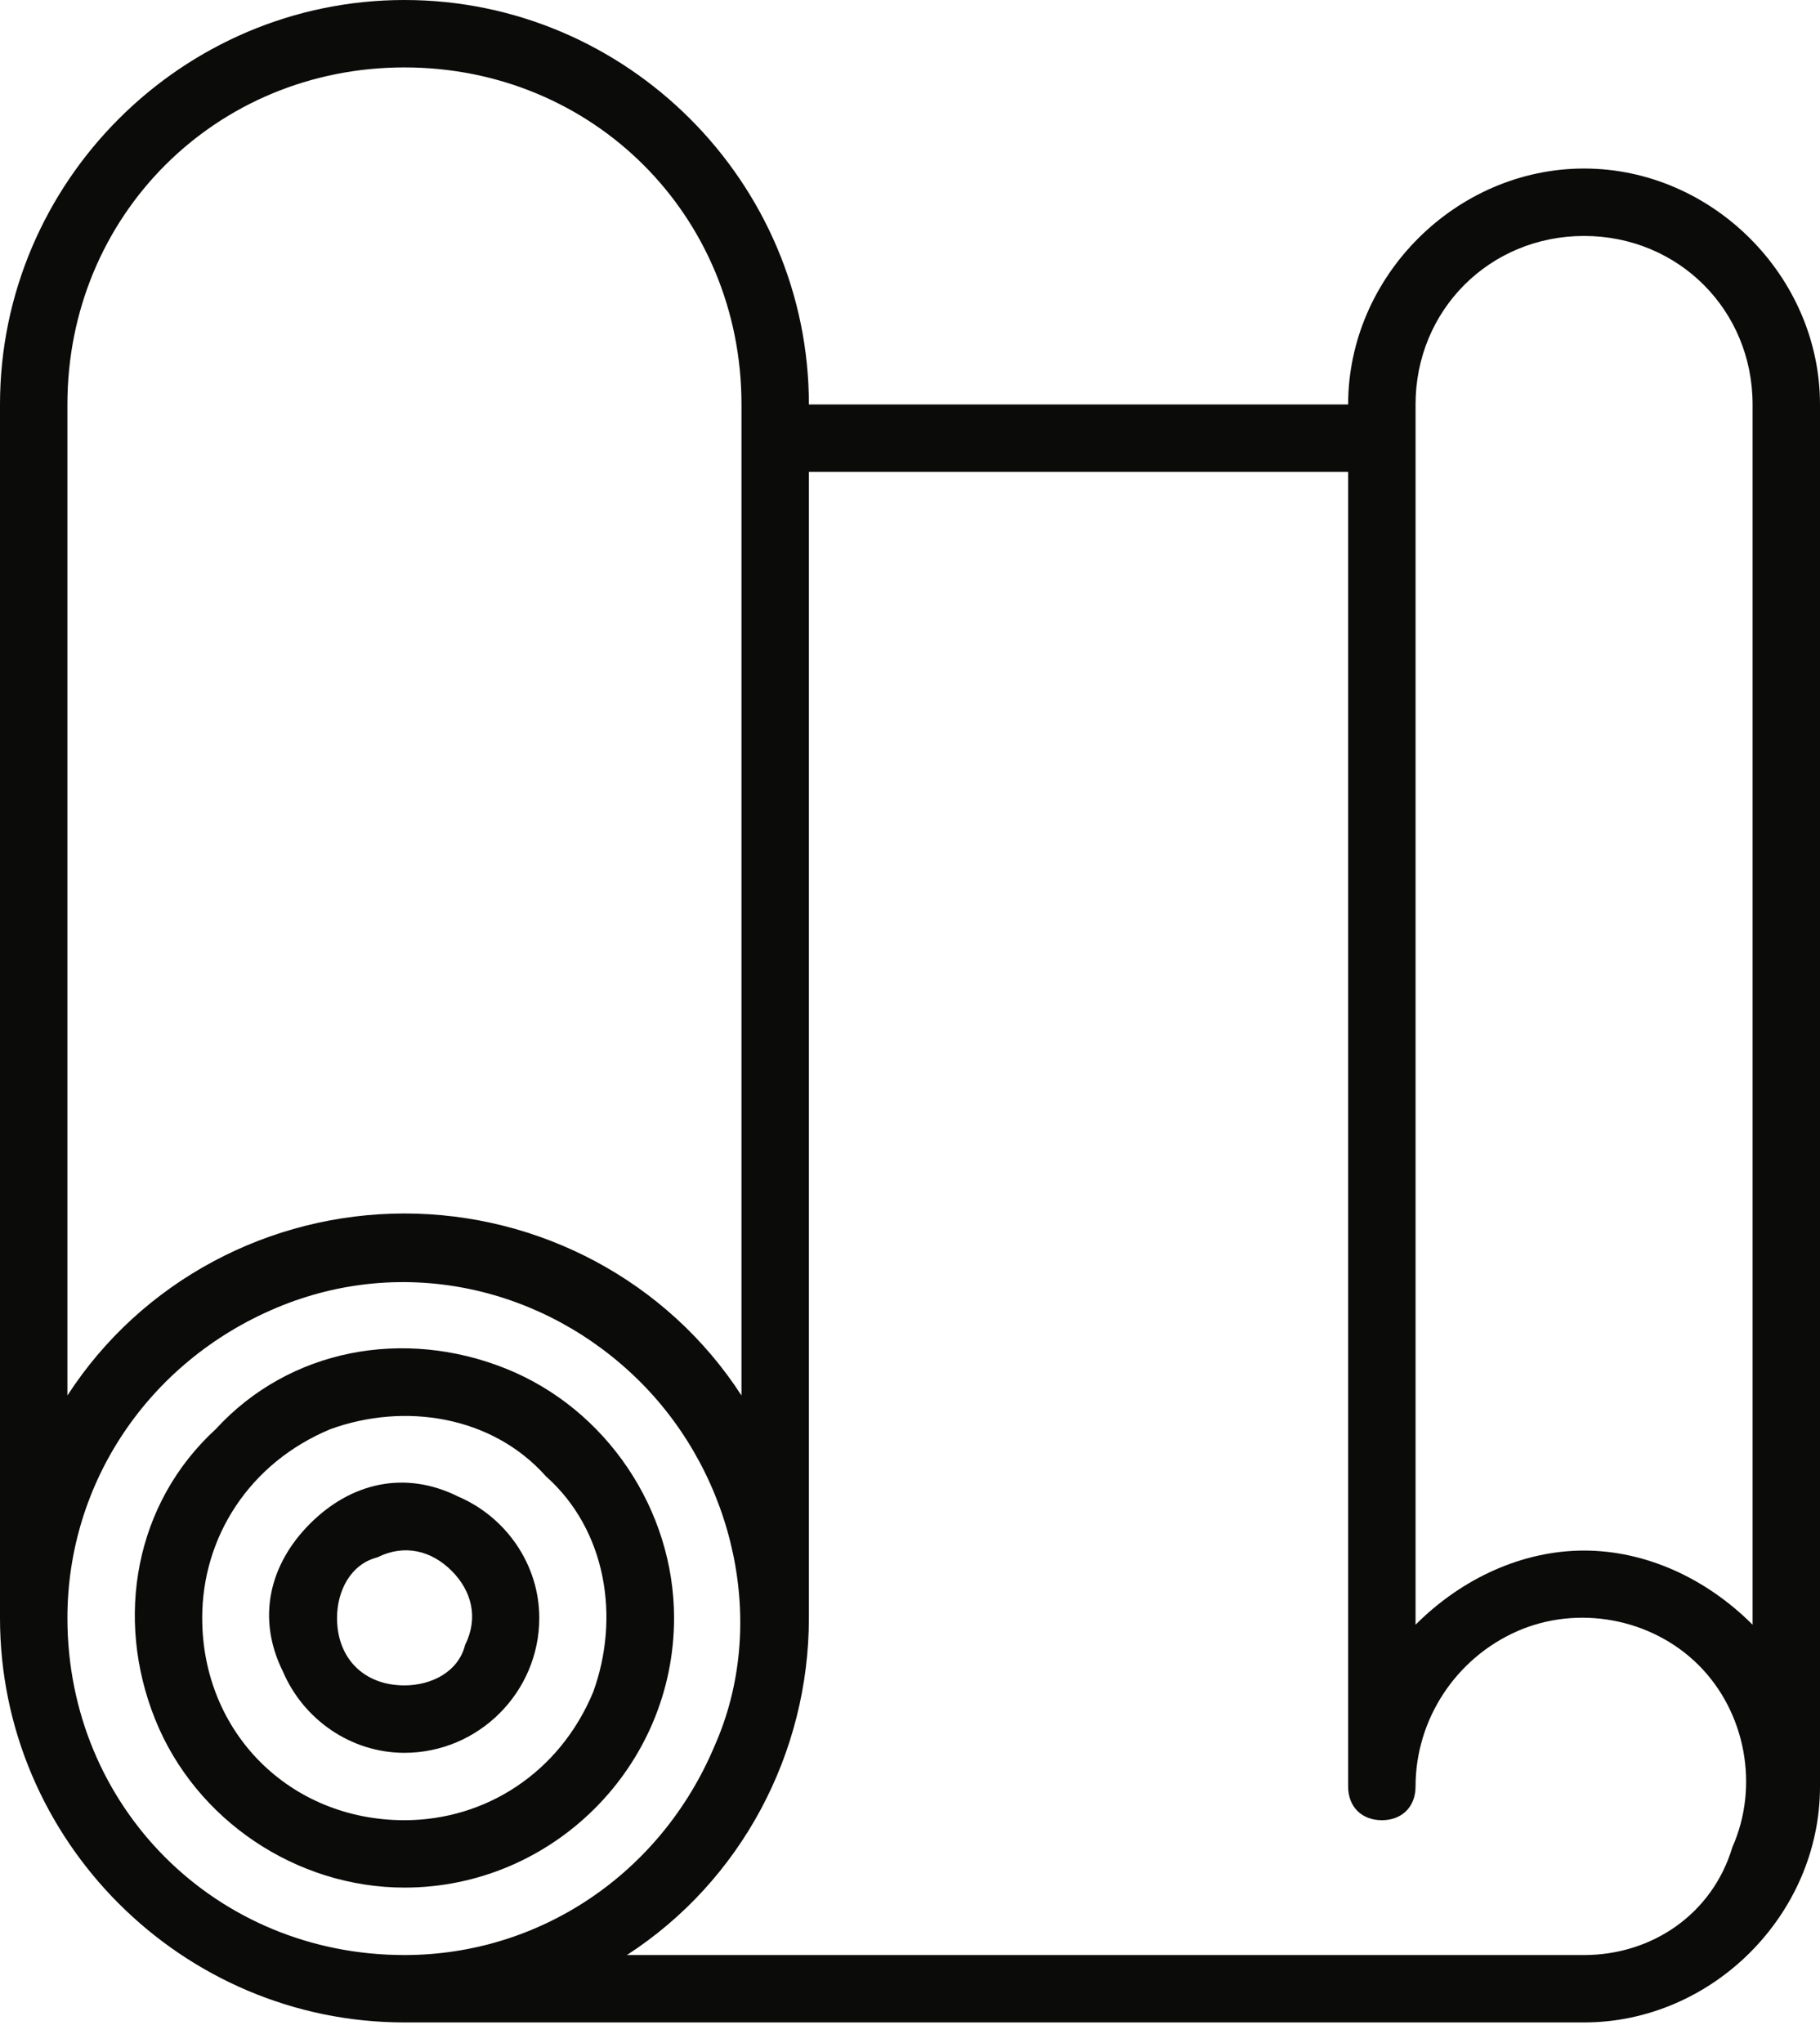
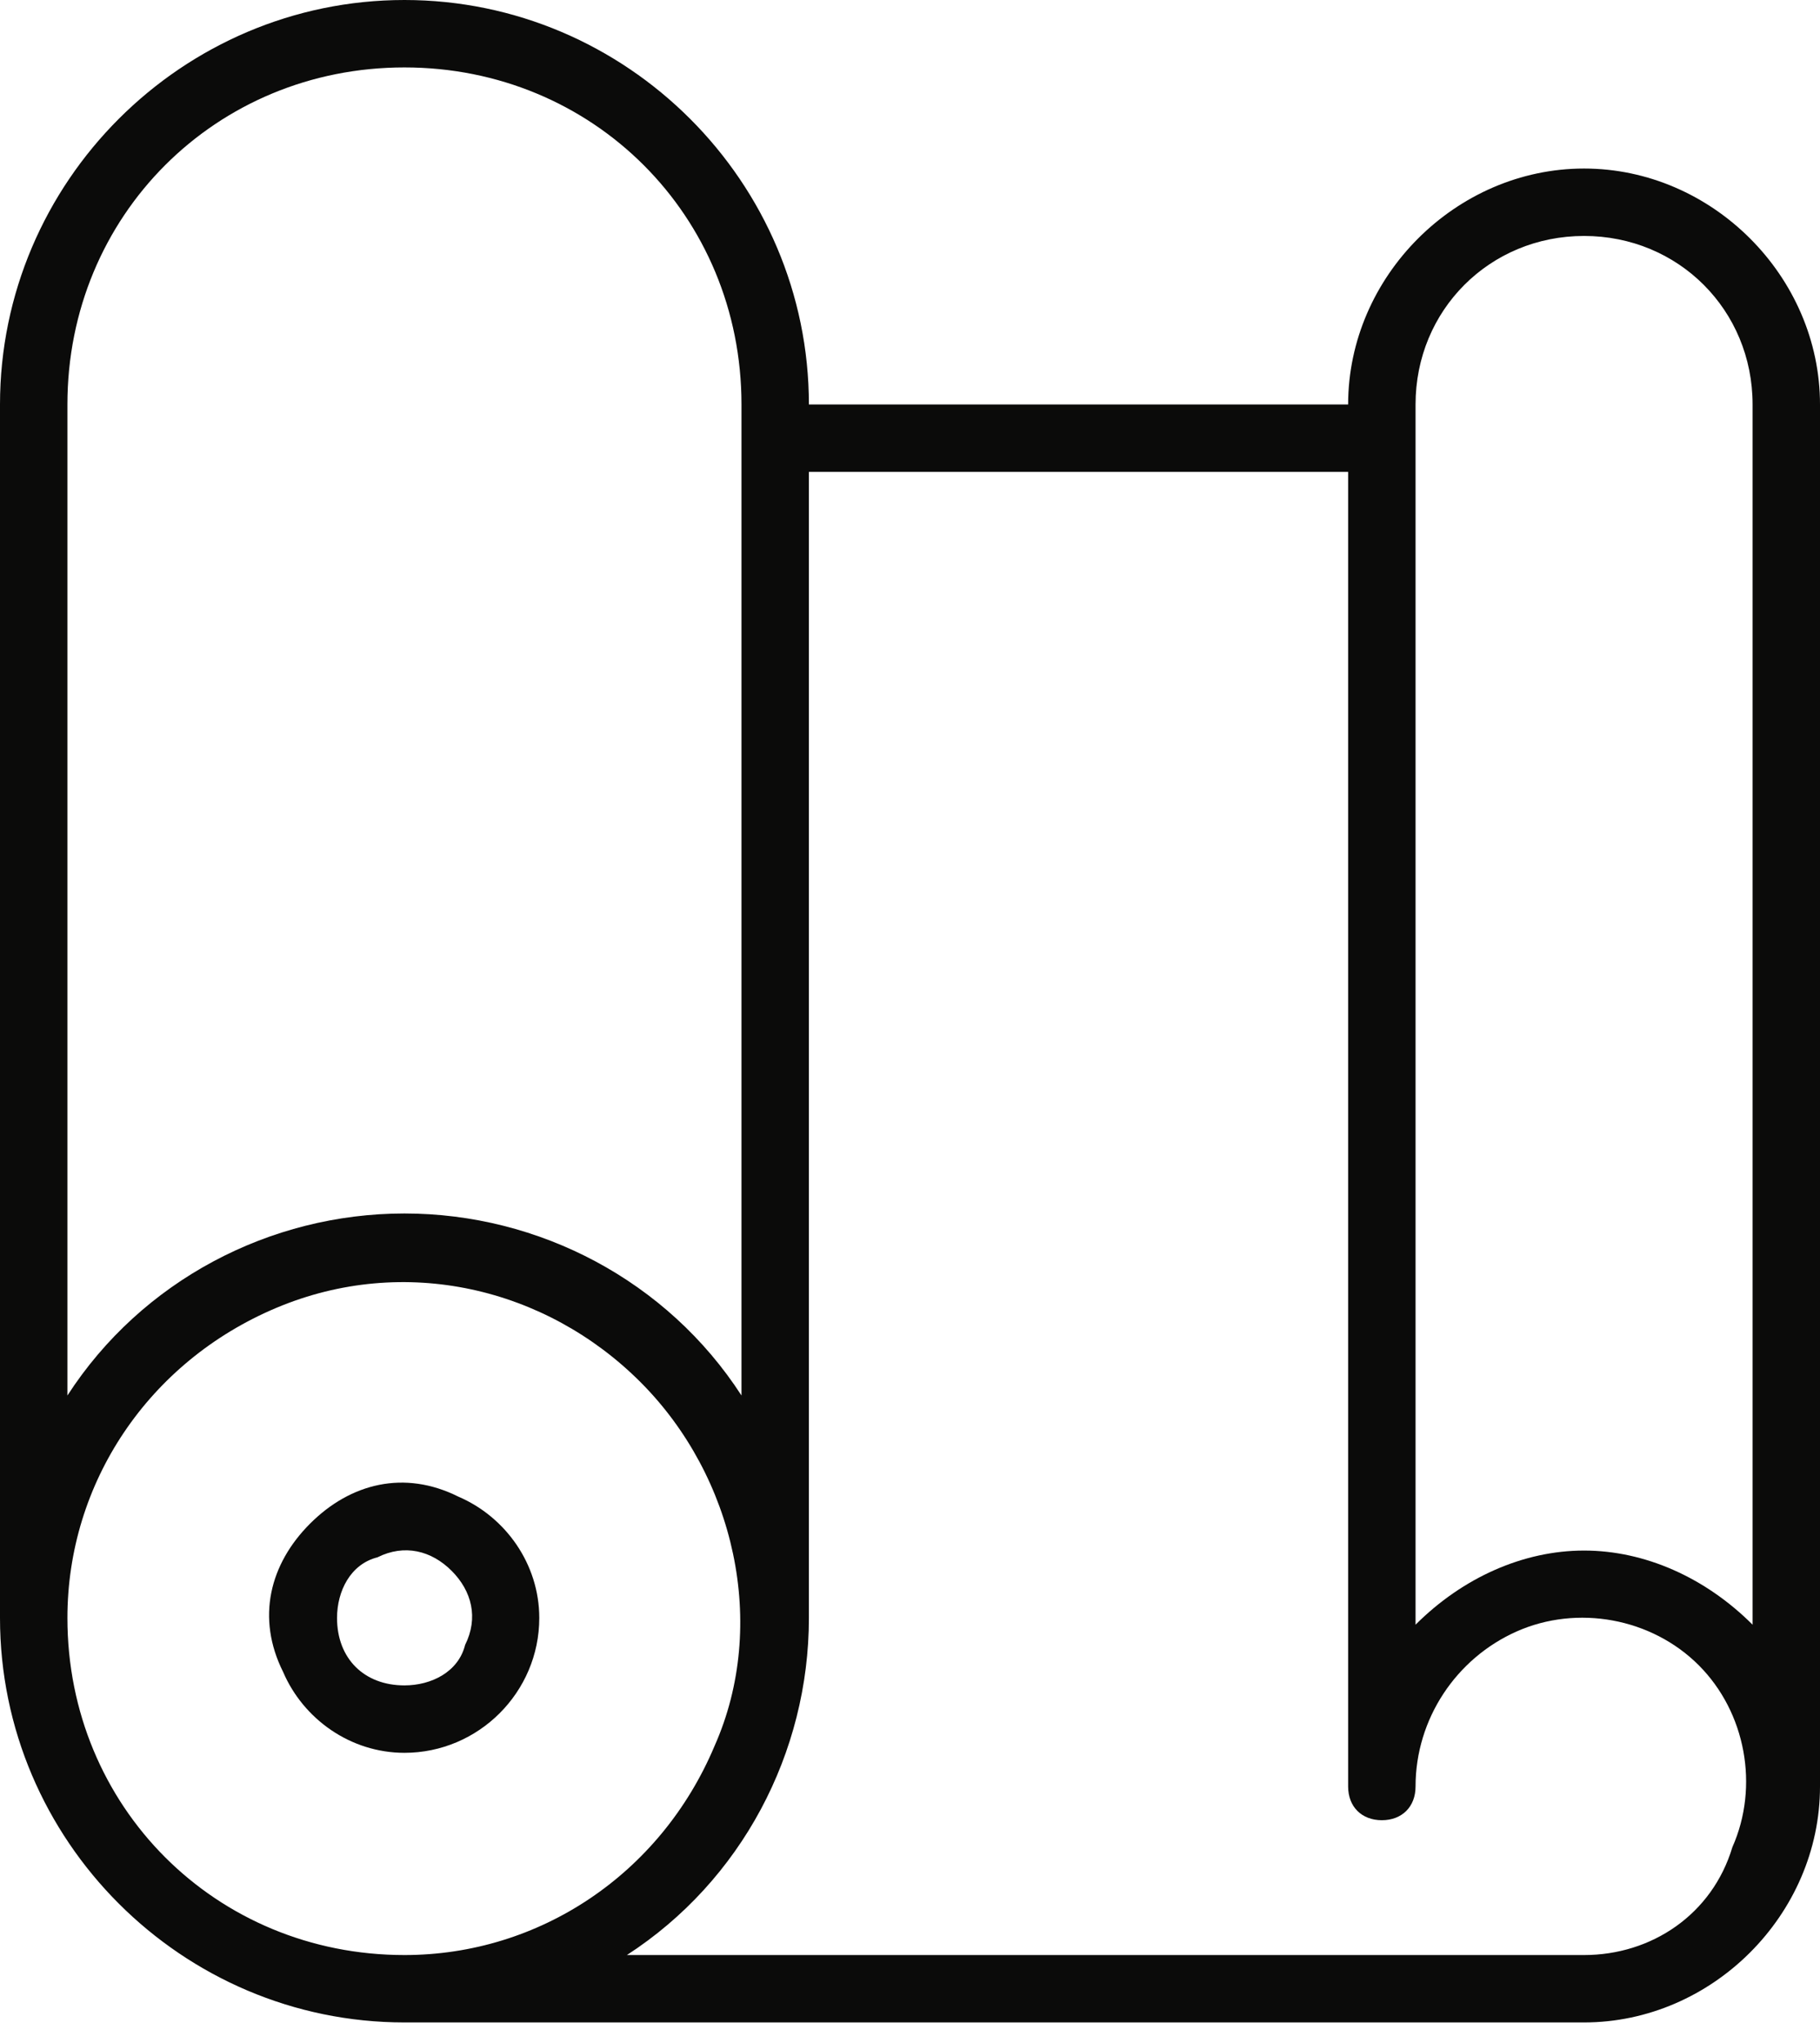
<svg xmlns="http://www.w3.org/2000/svg" width="49" height="55" viewBox="0 0 49 55" fill="none">
-   <path d="M18.148 43.555C18.148 40.651 16.333 37.929 13.611 36.84C10.889 35.752 7.804 36.296 5.807 38.474C3.63 40.47 3.085 43.555 4.174 46.277C5.263 49 7.985 50.814 10.889 50.814C14.882 50.814 18.148 47.548 18.148 43.555ZM5.444 43.555C5.444 41.377 6.715 39.381 8.893 38.474C10.889 37.748 13.248 38.111 14.7 39.744C16.333 41.196 16.696 43.555 15.97 45.551C15.063 47.729 13.067 49 10.889 49C7.804 49 5.444 46.64 5.444 43.555Z" fill="#0B0B0A" />
  <path d="M14.519 43.556C14.519 42.105 13.611 40.834 12.341 40.29C10.889 39.564 9.437 39.927 8.348 41.016C7.259 42.105 6.896 43.556 7.622 45.008C8.167 46.279 9.437 47.186 10.889 47.186C12.885 47.186 14.519 45.553 14.519 43.556ZM9.074 43.556C9.074 42.831 9.437 42.105 10.163 41.923C10.889 41.56 11.615 41.742 12.159 42.286C12.704 42.831 12.885 43.556 12.522 44.282C12.341 45.008 11.615 45.371 10.889 45.371C9.8 45.371 9.074 44.645 9.074 43.556Z" fill="#0B0B0A" />
  <path d="M42.648 4.537C39.2 4.537 36.296 7.441 36.296 10.889H21.778C21.778 4.9 16.878 0 10.889 0C4.9 0 0 4.9 0 10.889V43.556C0 49.544 4.9 54.444 10.889 54.444H42.648C46.096 54.444 49 51.541 49 48.093V10.889C49 7.441 46.096 4.537 42.648 4.537ZM1.815 10.889C1.815 5.807 5.807 1.815 10.889 1.815C15.97 1.815 19.963 5.807 19.963 10.889V37.567C17.967 34.481 14.518 32.667 10.889 32.667C7.259 32.667 3.811 34.481 1.815 37.567V10.889ZM1.815 43.556C1.815 39.926 3.993 36.659 7.441 35.207C10.889 33.756 14.7 34.663 17.241 37.204C19.782 39.744 20.689 43.737 19.237 47.004C17.785 50.452 14.518 52.63 10.889 52.63C5.807 52.63 1.815 48.637 1.815 43.556ZM42.648 52.63H16.878C19.963 50.633 21.778 47.185 21.778 43.556V12.704H36.296V48.093C36.296 48.637 36.659 49 37.204 49C37.748 49 38.111 48.637 38.111 48.093C38.111 46.278 39.2 44.644 40.833 43.919C42.467 43.193 44.463 43.556 45.733 44.826C47.004 46.096 47.367 48.093 46.641 49.726C46.096 51.541 44.463 52.63 42.648 52.63ZM47.185 43.737C45.915 42.467 44.282 41.741 42.648 41.741C41.015 41.741 39.382 42.467 38.111 43.737V10.889C38.111 8.348 40.107 6.352 42.648 6.352C45.189 6.352 47.185 8.348 47.185 10.889V43.737Z" fill="#0B0B0A" />
</svg>